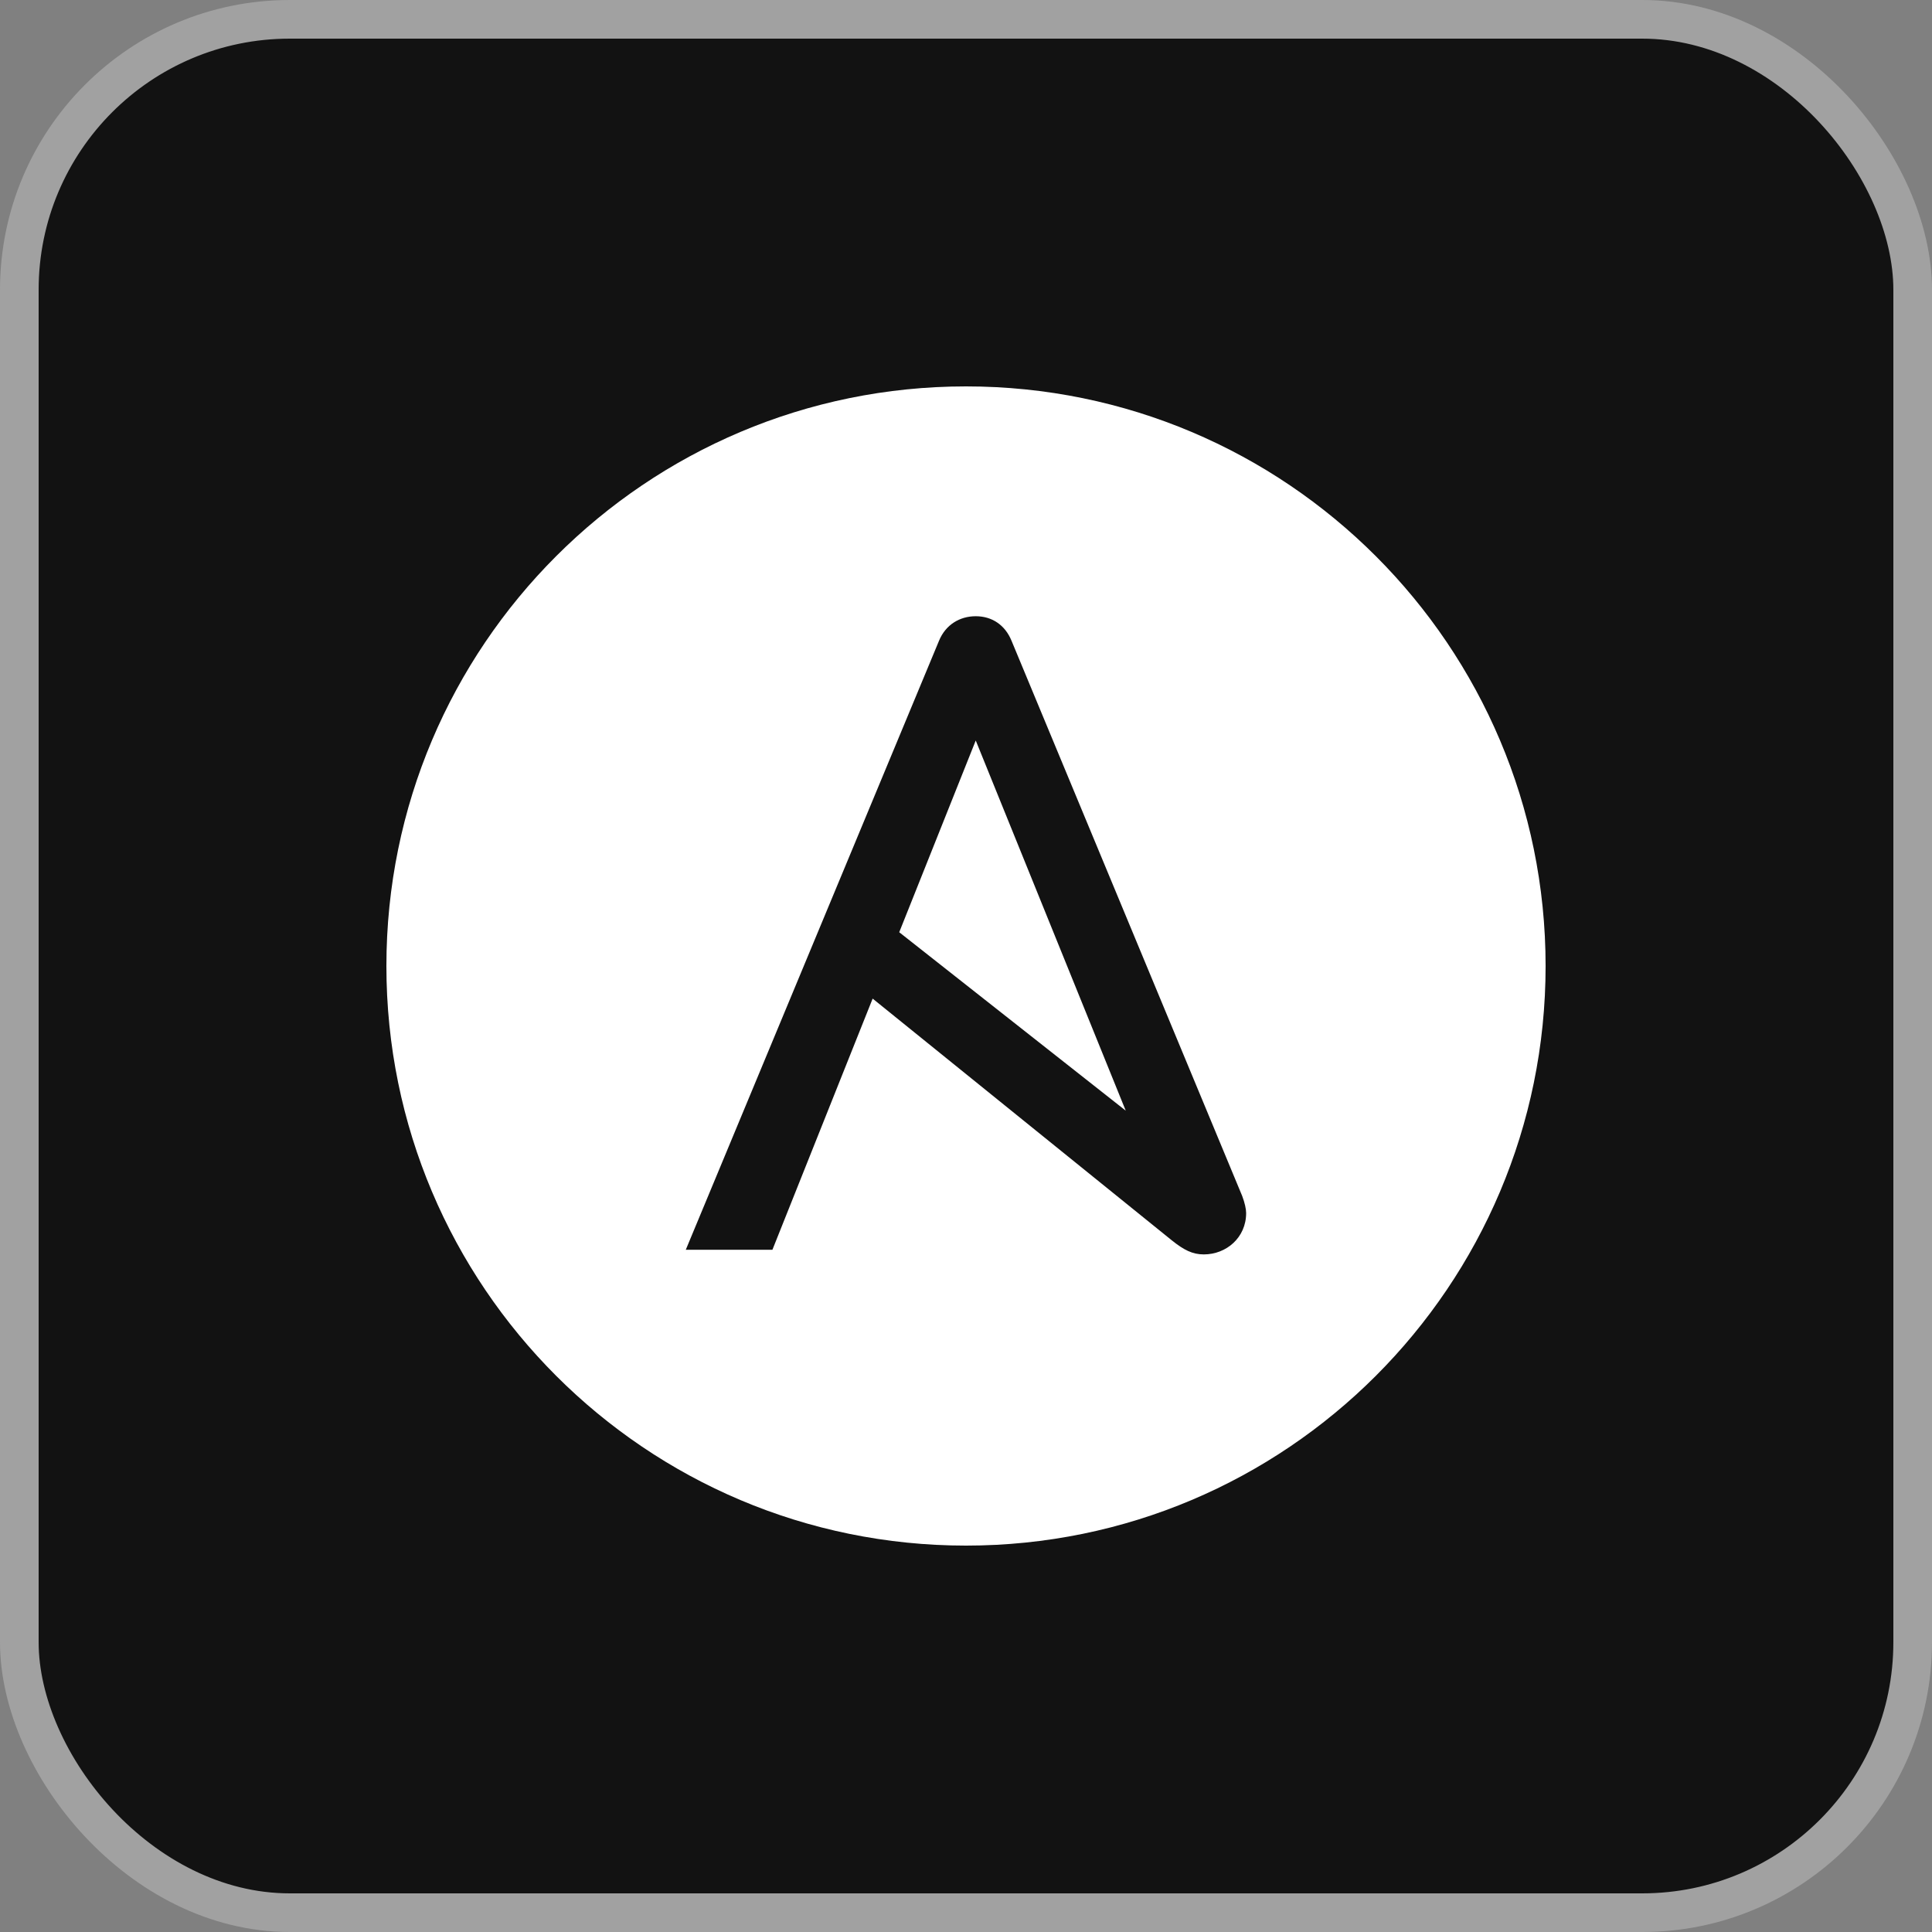
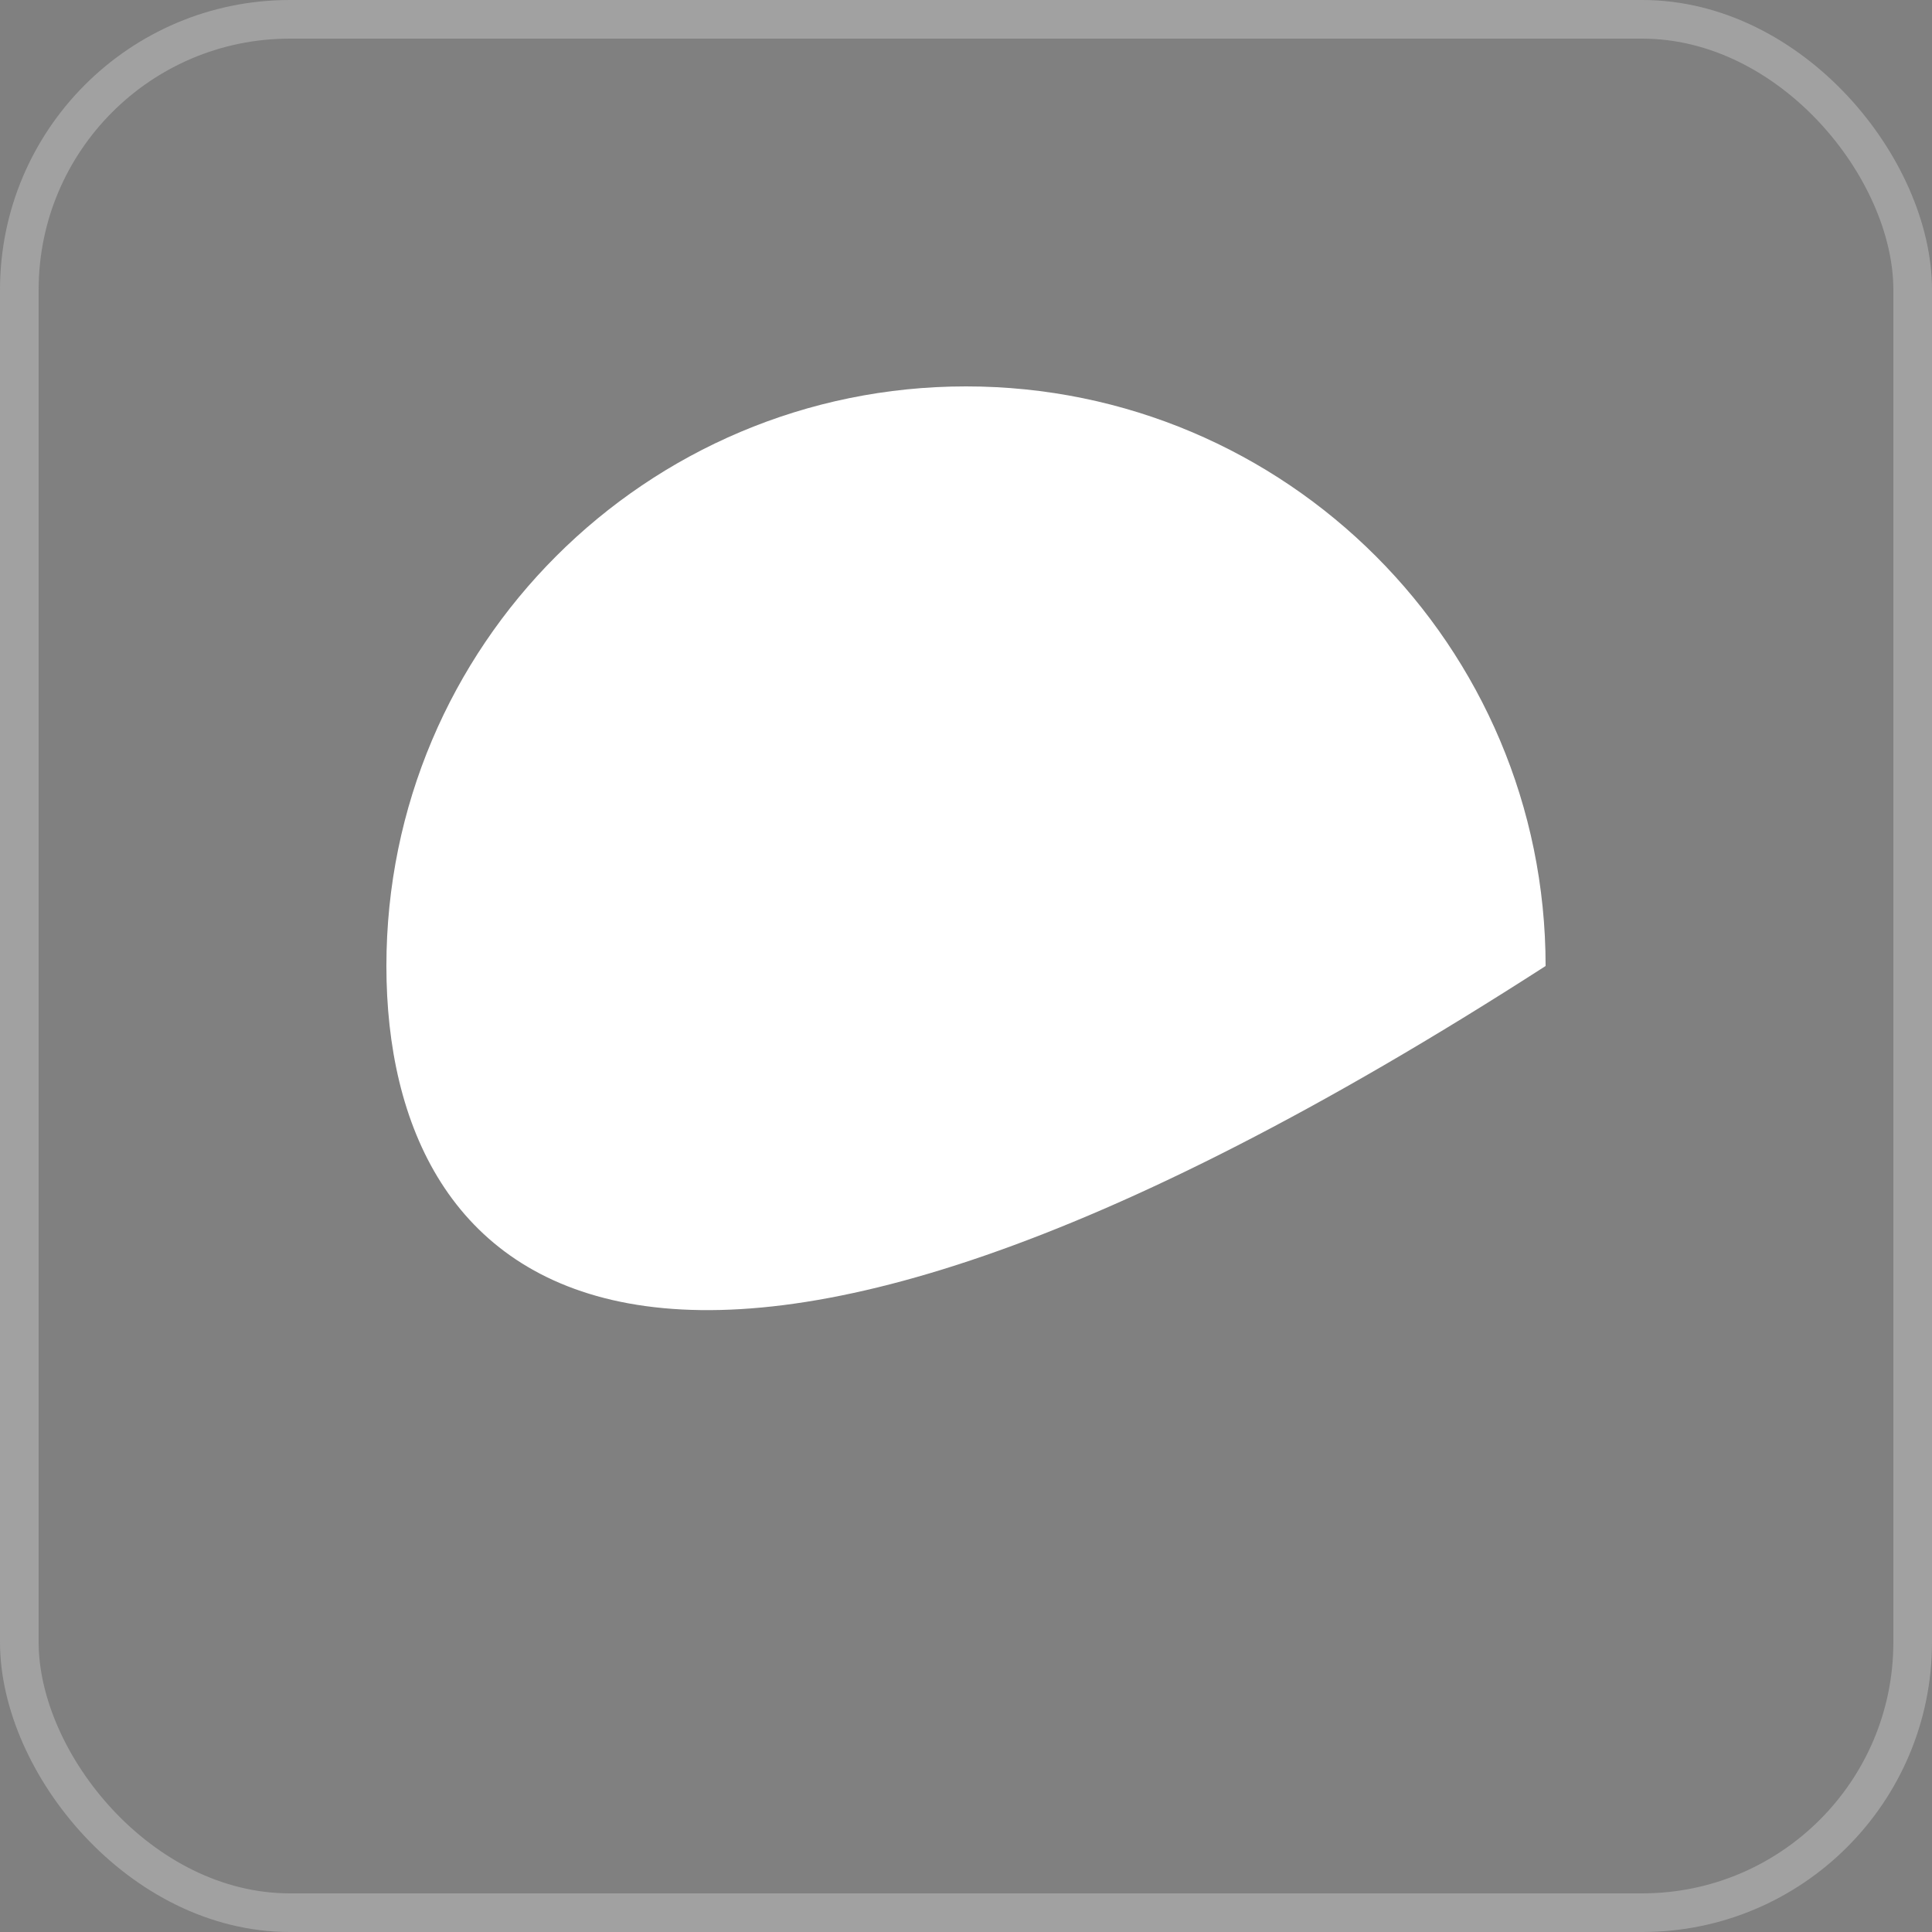
<svg xmlns="http://www.w3.org/2000/svg" width="25" height="25" viewBox="0 0 25 25" fill="none">
  <rect x="0" y="0" width="25" height="25" fill="#808080" stroke="none" />
-   <rect x="0.25" y="0.25" width="24.5" height="24.5" rx="3.5" fill="#121212" />
  <rect x="0.25" y="0.25" width="24.5" height="24.5" rx="3.5" stroke="#A1A1A1" stroke-width="0.5" />
-   <path d="M20 12.5C20 16.642 16.642 20 12.5 20C8.358 20 5 16.642 5 12.5C5 8.358 8.358 5 12.5 5C16.642 5 20 8.358 20 12.5Z" fill="white" />
-   <path d="M12.626 9.582L14.567 14.372L11.636 12.063L12.626 9.582ZM16.074 15.476L13.089 8.291C13.004 8.084 12.833 7.974 12.626 7.974C12.419 7.974 12.236 8.084 12.151 8.291L8.874 16.172H9.995L11.292 12.922L15.163 16.05C15.319 16.175 15.431 16.232 15.577 16.232C15.87 16.232 16.125 16.013 16.125 15.697C16.125 15.645 16.107 15.563 16.074 15.476Z" fill="#121212" />
+   <path d="M20 12.5C8.358 20 5 16.642 5 12.5C5 8.358 8.358 5 12.5 5C16.642 5 20 8.358 20 12.5Z" fill="white" />
</svg>